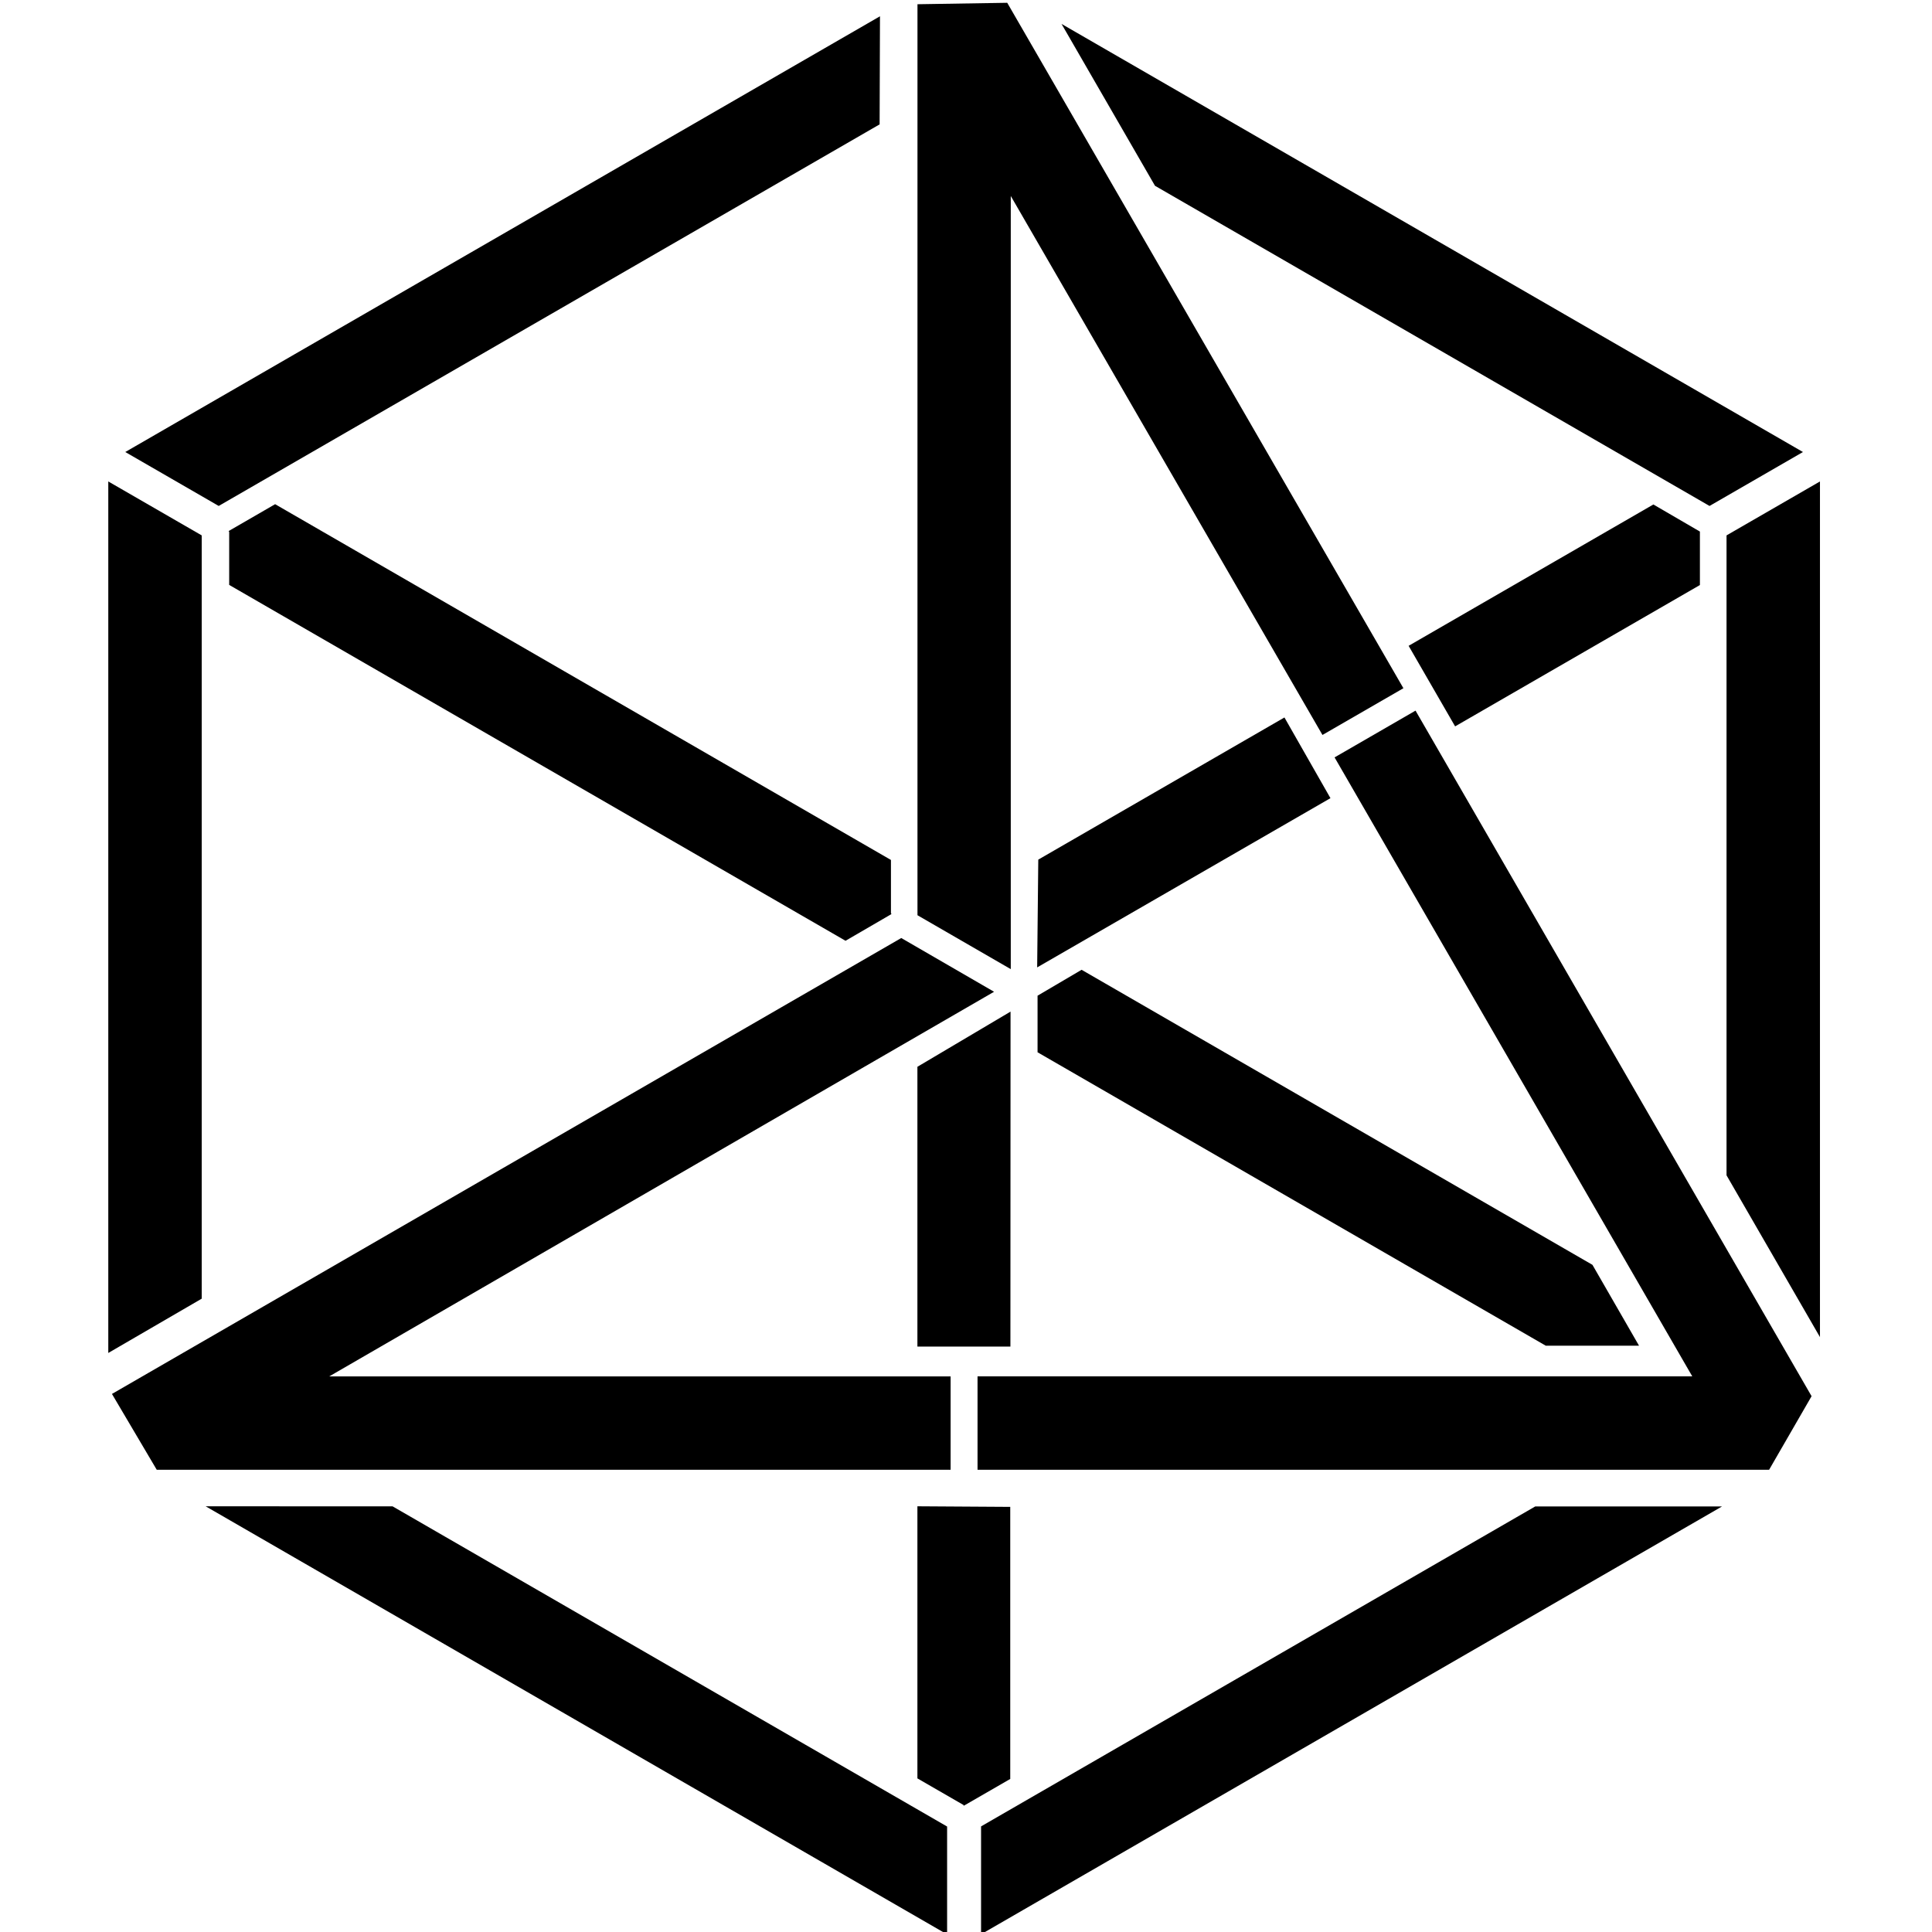
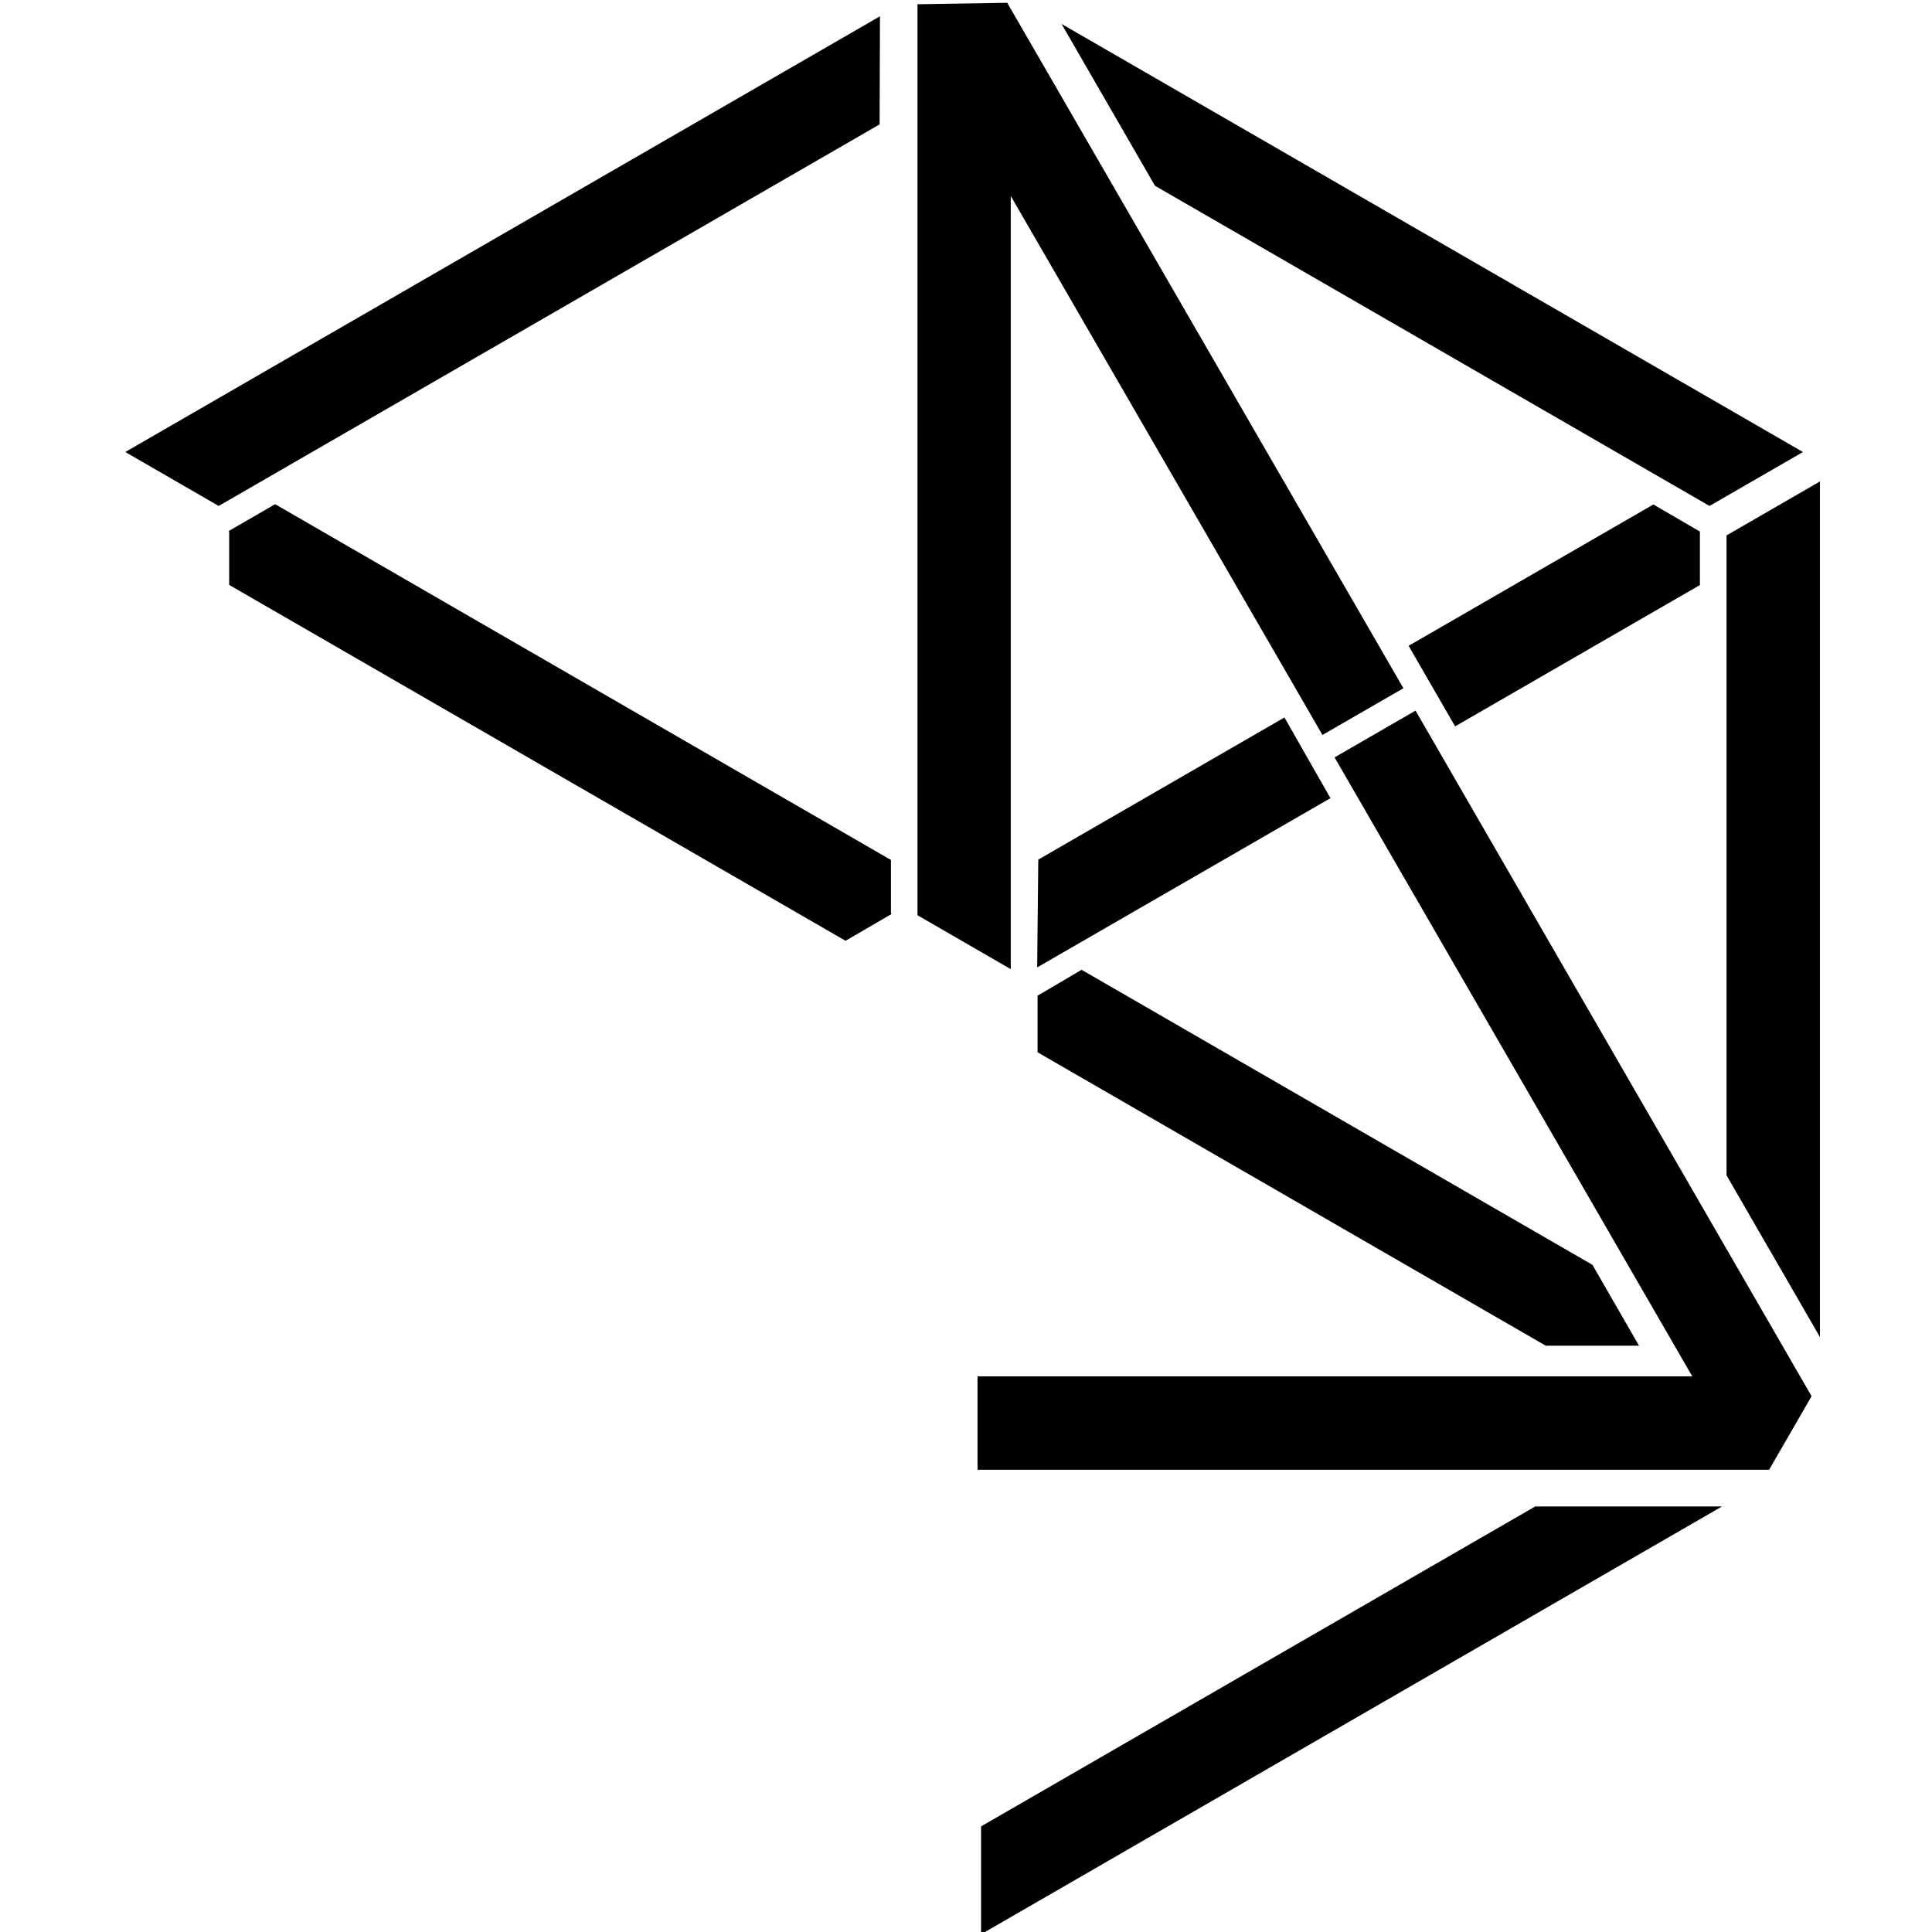
<svg xmlns="http://www.w3.org/2000/svg" xmlns:ns1="http://sodipodi.sourceforge.net/DTD/sodipodi-0.dtd" xmlns:ns2="http://www.inkscape.org/namespaces/inkscape" id="svg8" version="1.1" viewBox="0 0 60 60" height="60" width="60" ns1:docname="polygoniq.svg" ns2:version="1.4 (e7c3feb, 2024-10-09)">
  <ns1:namedview id="namedview1" pagecolor="#ffffff" bordercolor="#000000" borderopacity="0.25" ns2:showpageshadow="2" ns2:pageopacity="0.0" ns2:pagecheckerboard="0" ns2:deskcolor="#d1d1d1" ns2:zoom="4.2906808" ns2:cx="108.02482" ns2:cy="66.423026" ns2:window-width="1920" ns2:window-height="1011" ns2:window-x="0" ns2:window-y="32" ns2:window-maximized="1" ns2:current-layer="svg8" />
  <defs id="defs2" />
  <g id="g654004-1-7-8-5" transform="matrix(1.017,0,0,1.017,-252.195,423.656)" style="display:inline;fill:#000000">
    <path id="path26660-0-8-9-2-64-6-5-6-9" style="font-variation-settings:normal;opacity:1;vector-effect:none;fill:#000000;fill-opacity:1;stroke:none;stroke-width:0.028;stroke-linecap:butt;stroke-linejoin:miter;stroke-miterlimit:4;stroke-dasharray:none;stroke-dashoffset:0;stroke-opacity:1;-inkscape-stroke:none;paint-order:fill markers stroke;stop-color:#000000;stop-opacity:1" d="m 303.555,-401.872 -2.853,1.647 v 19.541 l 2.853,4.94 z m -5.087,0.703 -7.474,4.316 1.42,2.46 7.475,-4.316 v -1.633 z m -7.263,6.295 -2.472,1.428 10.923,18.902 h -21.826 v 2.852 h 24.172 l 1.297,-2.247 z m -4.003,0.209 -7.517,4.341 -0.034,3.291 8.956,-5.168 z m -6.194,7.705 -1.345,0.791 v 1.728 l 15.519,8.96 h 2.848 l -1.422,-2.469 z m 13.854,16.387 -16.924,9.771 v 3.294 l 22.628,-13.065 z" />
    <path id="path26656-7-4-5-4-8-7-3-1-0" style="font-variation-settings:normal;opacity:1;vector-effect:none;fill:#000000;fill-opacity:1;stroke:none;stroke-width:0.119;stroke-linecap:butt;stroke-linejoin:miter;stroke-miterlimit:4;stroke-dasharray:none;stroke-dashoffset:0;stroke-opacity:1;-inkscape-stroke:none;paint-order:fill markers stroke;stop-color:#0c0c0c;stop-opacity:1" d="m 278.737,-416.489 -2.741,0.044 v 27.819 l 2.849,1.646 v -23.61 l 9.518,16.459 2.472,-1.427 z m -3.886,0.412 -23.046,13.306 2.853,1.647 20.182,-11.652 z m 5.544,0.233 2.854,4.943 16.934,9.777 2.853,-1.647 z m -24.014,14.666 -1.403,0.811 -0.017,0.017 0.017,0.017 v 1.62 l 18.821,10.867 1.387,-0.806 0.017,-0.017 -0.017,-0.017 v -1.628 z" />
-     <path id="path26690-1-27-9-1-1-5-5-9-0" style="font-variation-settings:normal;opacity:1;vector-effect:none;fill:#000000;fill-opacity:1;stroke:none;stroke-width:0.119;stroke-linecap:butt;stroke-linejoin:miter;stroke-miterlimit:4;stroke-dasharray:none;stroke-dashoffset:0;stroke-opacity:1;-inkscape-stroke:none;paint-order:fill markers stroke;stop-color:#0c0c0c;stop-opacity:1" d="m 251.286,-401.872 v 26.613 l 2.853,-1.658 v -23.308 z m 24.215,13.942 -24.103,13.922 1.368,2.316 h 24.242 v -2.852 h -18.974 l 20.301,-11.745 z m 3.337,2.247 -2.844,1.685 v 8.544 h 2.84 z m -24.579,15.106 22.642,13.073 v -3.294 l -16.933,-9.777 z m 21.735,0 v 8.309 l 1.409,0.813 v 0.017 h 0.017 l 1.409,-0.813 v -8.308 z" />
  </g>
</svg>